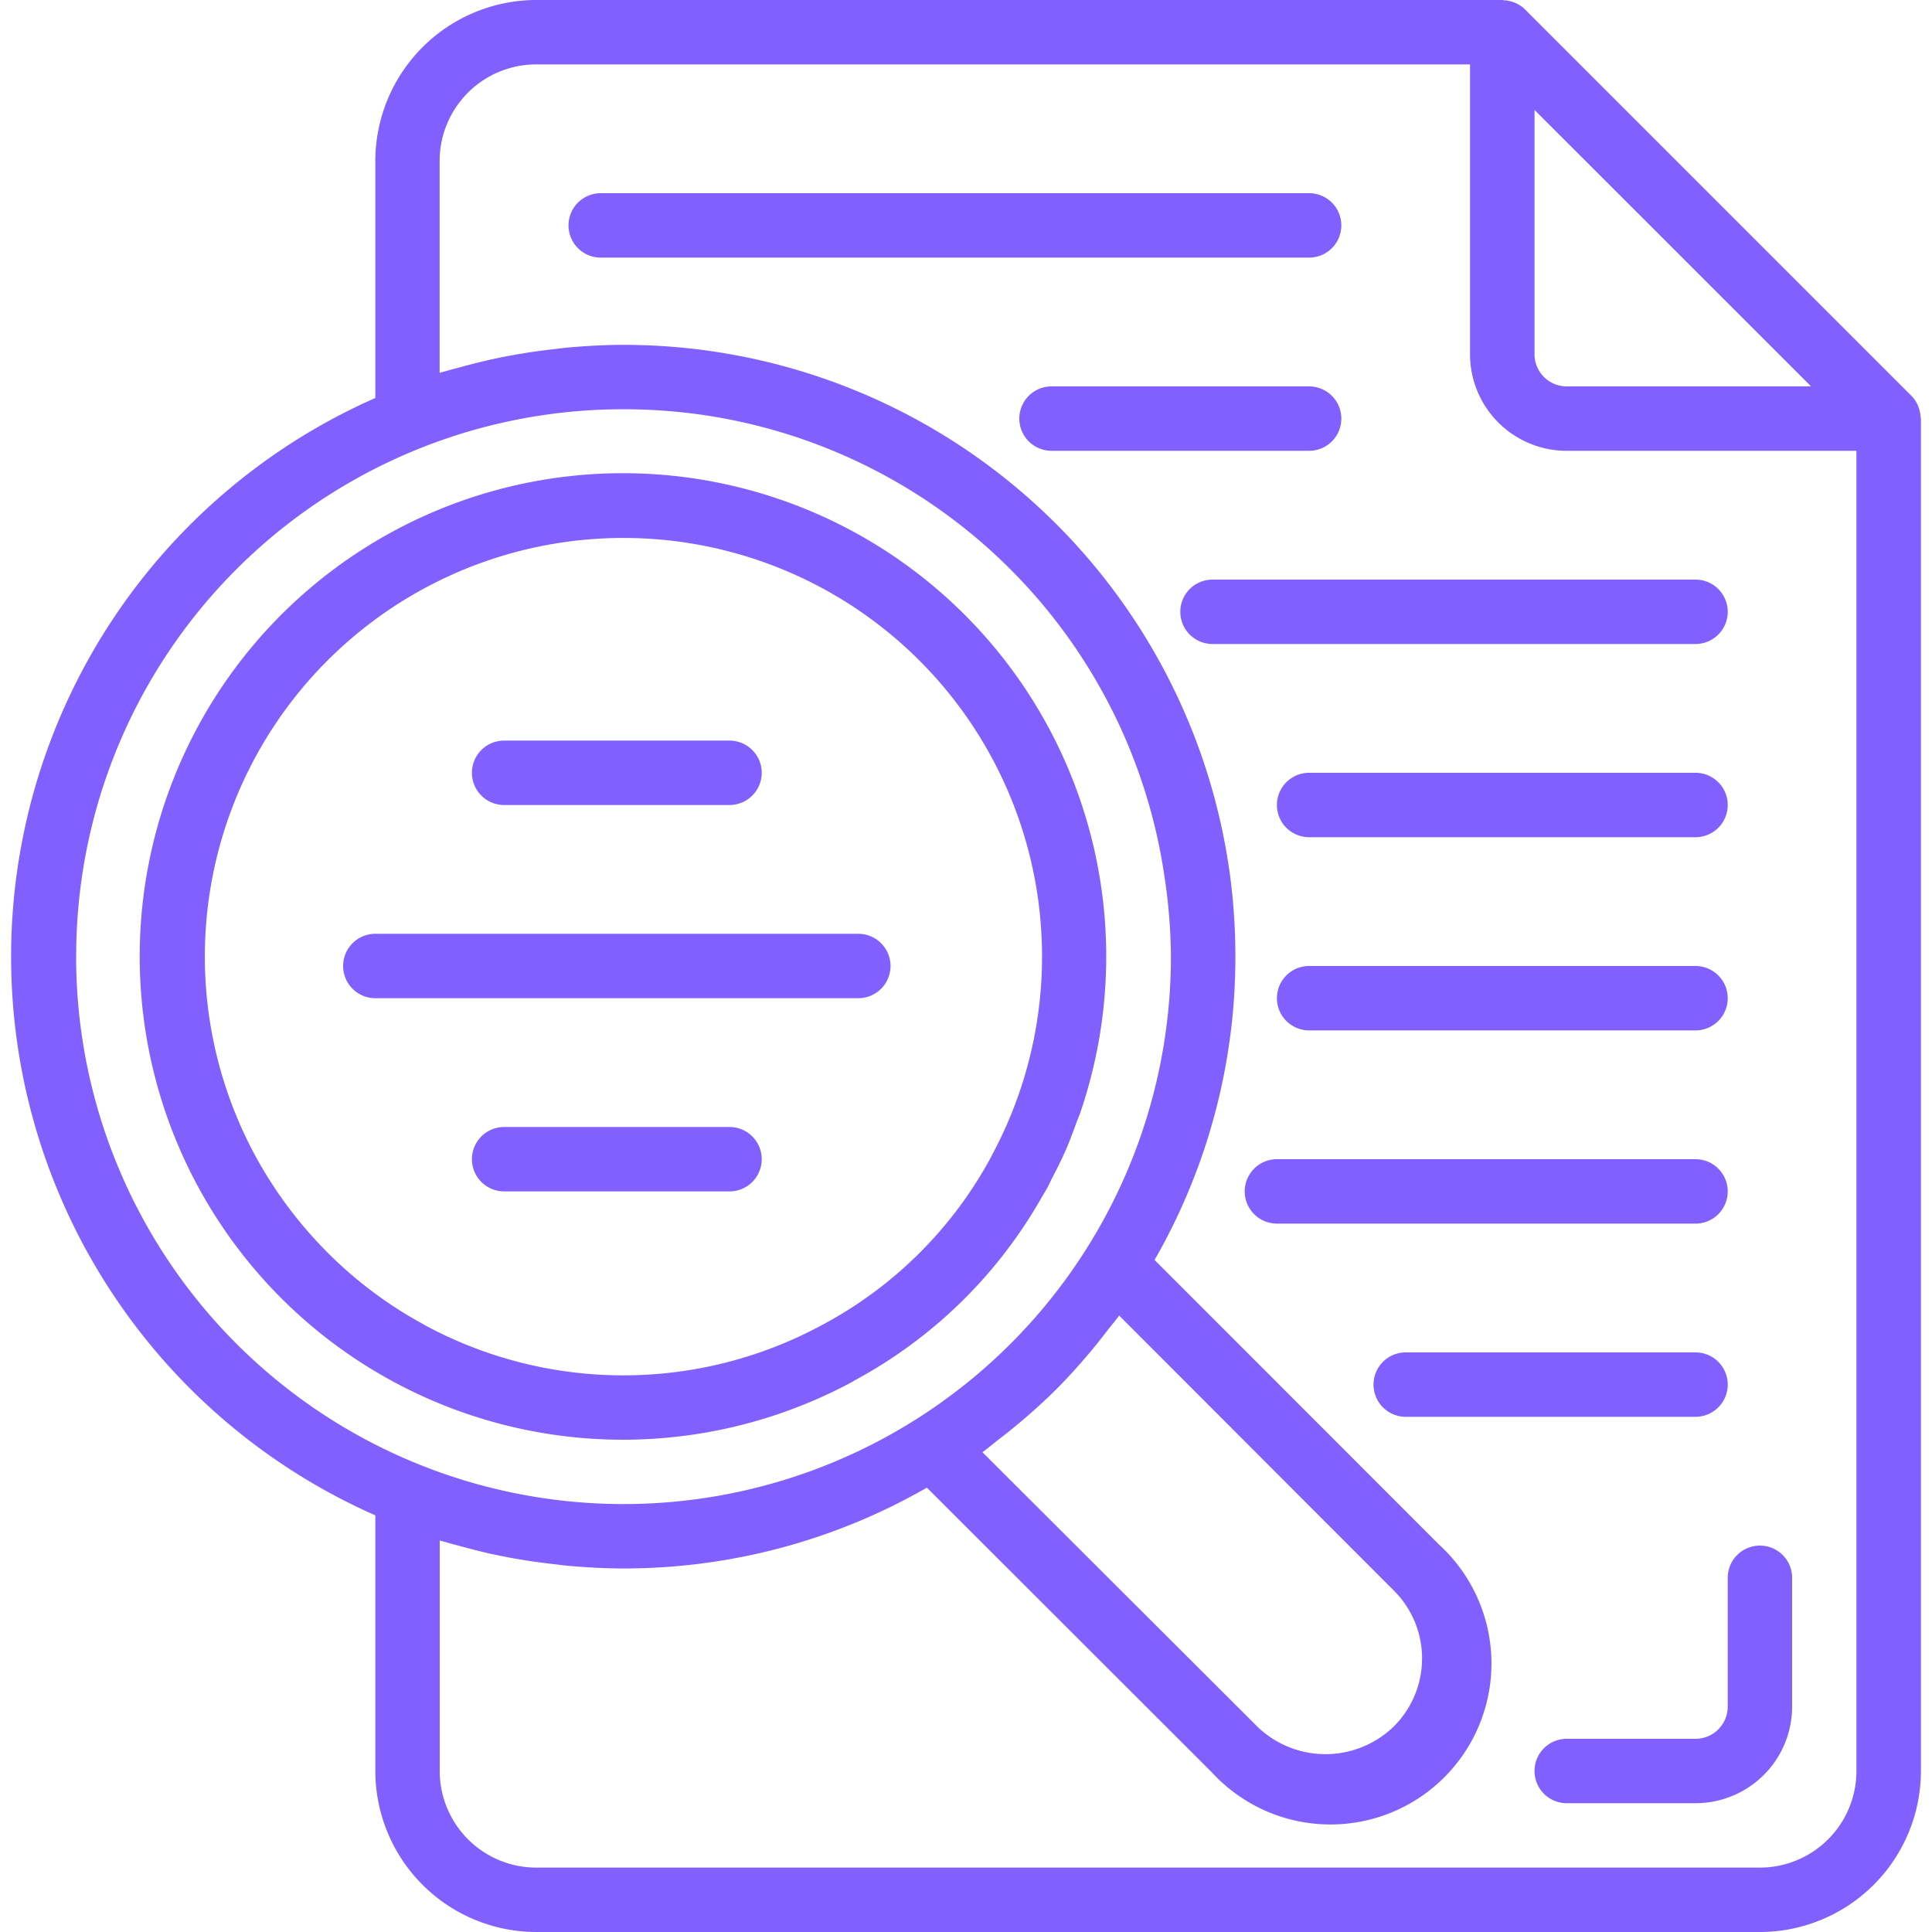
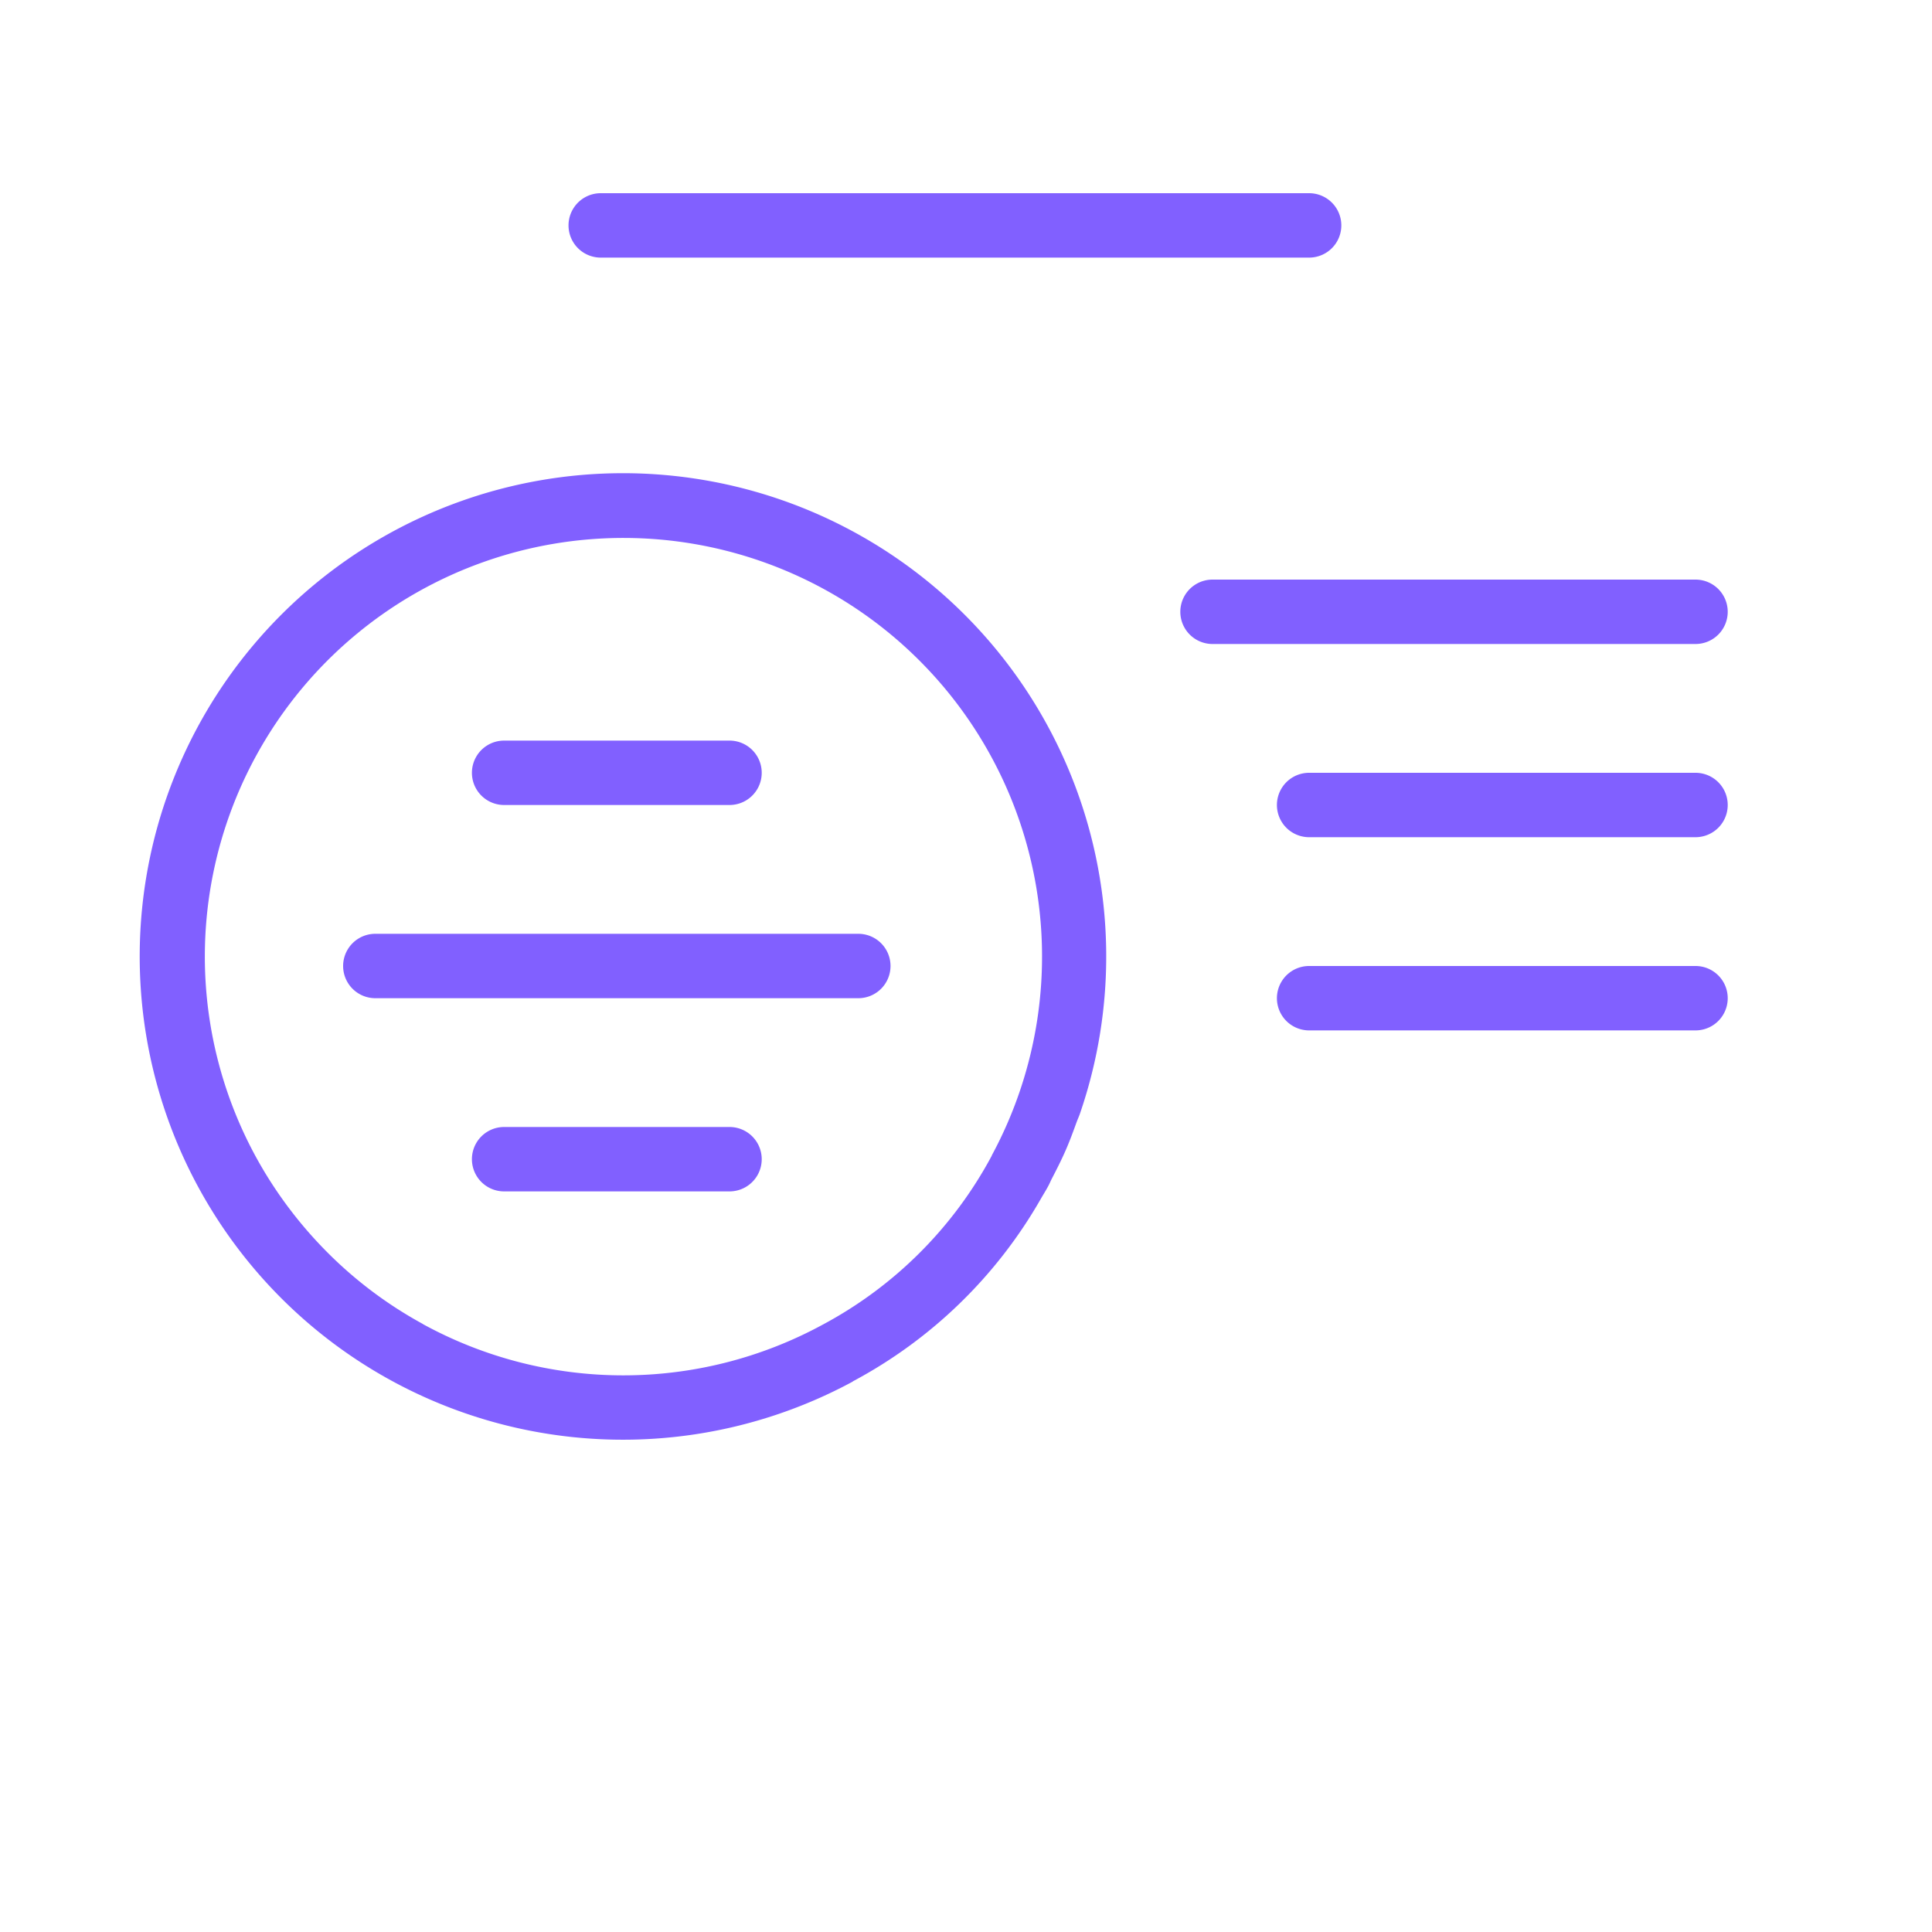
<svg xmlns="http://www.w3.org/2000/svg" width="60" height="60" viewBox="0 0 60 60">
  <defs>
    <clipPath id="clip-path">
      <rect id="Rectangle_1052" data-name="Rectangle 1052" width="60" height="60" transform="translate(104 679)" fill="#8160ff" stroke="#707070" stroke-width="1" />
    </clipPath>
  </defs>
  <g id="Mask_Group_118" data-name="Mask Group 118" transform="translate(-104 -679)" clip-path="url(#clip-path)">
    <g id="Project_Overview" data-name="Project Overview" transform="translate(104.345 679)">
-       <path id="Path_839" data-name="Path 839" d="M59.3,12.937a.96.96,0,0,0-.051-.257c-.011-.032-.019-.063-.033-.094a1,1,0,0,0-.2-.293l-12-12a.984.984,0,0,0-.294-.2c-.03-.014-.06-.022-.091-.033a.984.984,0,0,0-.262-.052C46.35.011,46.332,0,46.311,0h-30a5.006,5.006,0,0,0-5,5v7.36a18.962,18.962,0,0,0,0,34.7V55a5.006,5.006,0,0,0,5,5h38a5.006,5.006,0,0,0,5-5V13c0-.022-.011-.041-.013-.063ZM55.9,12H48.311a1,1,0,0,1-1-1V3.414ZM2.021,29.71a16.978,16.978,0,0,1,17-17q.853,0,1.689.082a16.954,16.954,0,0,1,15.1,14.372,17.167,17.167,0,0,1,.209,2.546,17,17,0,0,1-34,0ZM30.635,44.732c.137-.106.272-.211.406-.32a18.715,18.715,0,0,0,1.417-1.265,18.8,18.8,0,0,0,1.265-1.416c.109-.134.214-.27.32-.407.121-.158.252-.308.368-.469l8.525,8.535a2.977,2.977,0,0,1,0,4.231,3.046,3.046,0,0,1-4.234,0L30.166,45.1c.161-.117.312-.247.469-.368ZM54.311,58h-38a3,3,0,0,1-3-3V47.841c.062.02.127.033.19.052.16.049.322.088.484.133.374.1.751.2,1.132.275.187.039.374.075.563.108.381.067.765.12,1.151.164.172.02.342.044.515.059.554.047,1.112.078,1.675.078A18.875,18.875,0,0,0,28.44,46.2l8.842,8.833a5,5,0,1,0,7.067-7.061l-8.838-8.843a18.869,18.869,0,0,0,2.51-9.419q0-.95-.092-1.885A19,19,0,0,0,19.021,10.71c-.563,0-1.121.031-1.675.078-.173.015-.344.039-.516.059q-.577.064-1.148.164-.285.05-.568.109c-.376.078-.749.17-1.119.272-.166.045-.332.085-.5.135-.062.019-.125.032-.187.052V5a3,3,0,0,1,3-3h29v9a3,3,0,0,0,3,3h9V55a3,3,0,0,1-3,3Zm0,0" fill="#8160ff" />
      <path id="Path_840" data-name="Path 840" d="M41.311,7a1,1,0,0,0-1-1h-22a1,1,0,1,0,0,2h22A1,1,0,0,0,41.311,7Zm0,0" fill="#8160ff" />
      <path id="Path_841" data-name="Path 841" d="M52.311,24h-12a1,1,0,1,0,0,2h12a1,1,0,0,0,0-2Zm0,0" fill="#8160ff" />
      <path id="Path_842" data-name="Path 842" d="M52.311,30h-12a1,1,0,1,0,0,2h12a1,1,0,0,0,0-2Zm0,0" fill="#8160ff" />
-       <path id="Path_843" data-name="Path 843" d="M53.311,37a1,1,0,0,0-1-1h-13a1,1,0,0,0,0,2h13A1,1,0,0,0,53.311,37Zm0,0" fill="#8160ff" />
-       <path id="Path_844" data-name="Path 844" d="M53.311,43a1,1,0,0,0-1-1h-9a1,1,0,1,0,0,2h9A1,1,0,0,0,53.311,43Zm0,0" fill="#8160ff" />
-       <path id="Path_845" data-name="Path 845" d="M41.311,13a1,1,0,0,0-1-1h-8a1,1,0,1,0,0,2h8A1,1,0,0,0,41.311,13Zm0,0" fill="#8160ff" />
      <path id="Path_846" data-name="Path 846" d="M53.311,19a1,1,0,0,0-1-1h-15a1,1,0,1,0,0,2h15A1,1,0,0,0,53.311,19Zm0,0" fill="#8160ff" />
      <path id="Path_847" data-name="Path 847" d="M15.311,25h7a1,1,0,1,0,0-2h-7a1,1,0,1,0,0,2Zm0,0" fill="#8160ff" />
      <path id="Path_848" data-name="Path 848" d="M27.311,30a1,1,0,0,0-1-1h-15a1,1,0,1,0,0,2h15A1,1,0,0,0,27.311,30Zm0,0" fill="#8160ff" />
      <path id="Path_849" data-name="Path 849" d="M22.311,35h-7a1,1,0,0,0,0,2h7a1,1,0,0,0,0-2Zm0,0" fill="#8160ff" />
      <path id="Path_850" data-name="Path 850" d="M26.139,42.9a14.665,14.665,0,0,0,5.834-5.659c.079-.138.165-.272.239-.412.039-.072.069-.147.106-.219.152-.292.3-.584.431-.883s.234-.583.341-.877c.031-.085.07-.168.1-.254a15.008,15.008,0,1,0-7.051,8.31Zm-13.35-1.782A12.9,12.9,0,0,1,9.828,38.9,13.167,13.167,0,0,1,8.2,36.915q-.354-.53-.653-1.089a13,13,0,1,1,22.908.058v.008A12.78,12.78,0,0,1,25.2,41.141a12.963,12.963,0,0,1-12.41-.019Zm0,0" fill="#8160ff" />
-       <path id="Path_851" data-name="Path 851" d="M54.311,48a1,1,0,0,0-1,1v4a1,1,0,0,1-1,1h-4a1,1,0,0,0,0,2h4a3,3,0,0,0,3-3V49A1,1,0,0,0,54.311,48Zm0,0" fill="#8160ff" />
    </g>
  </g>
</svg>